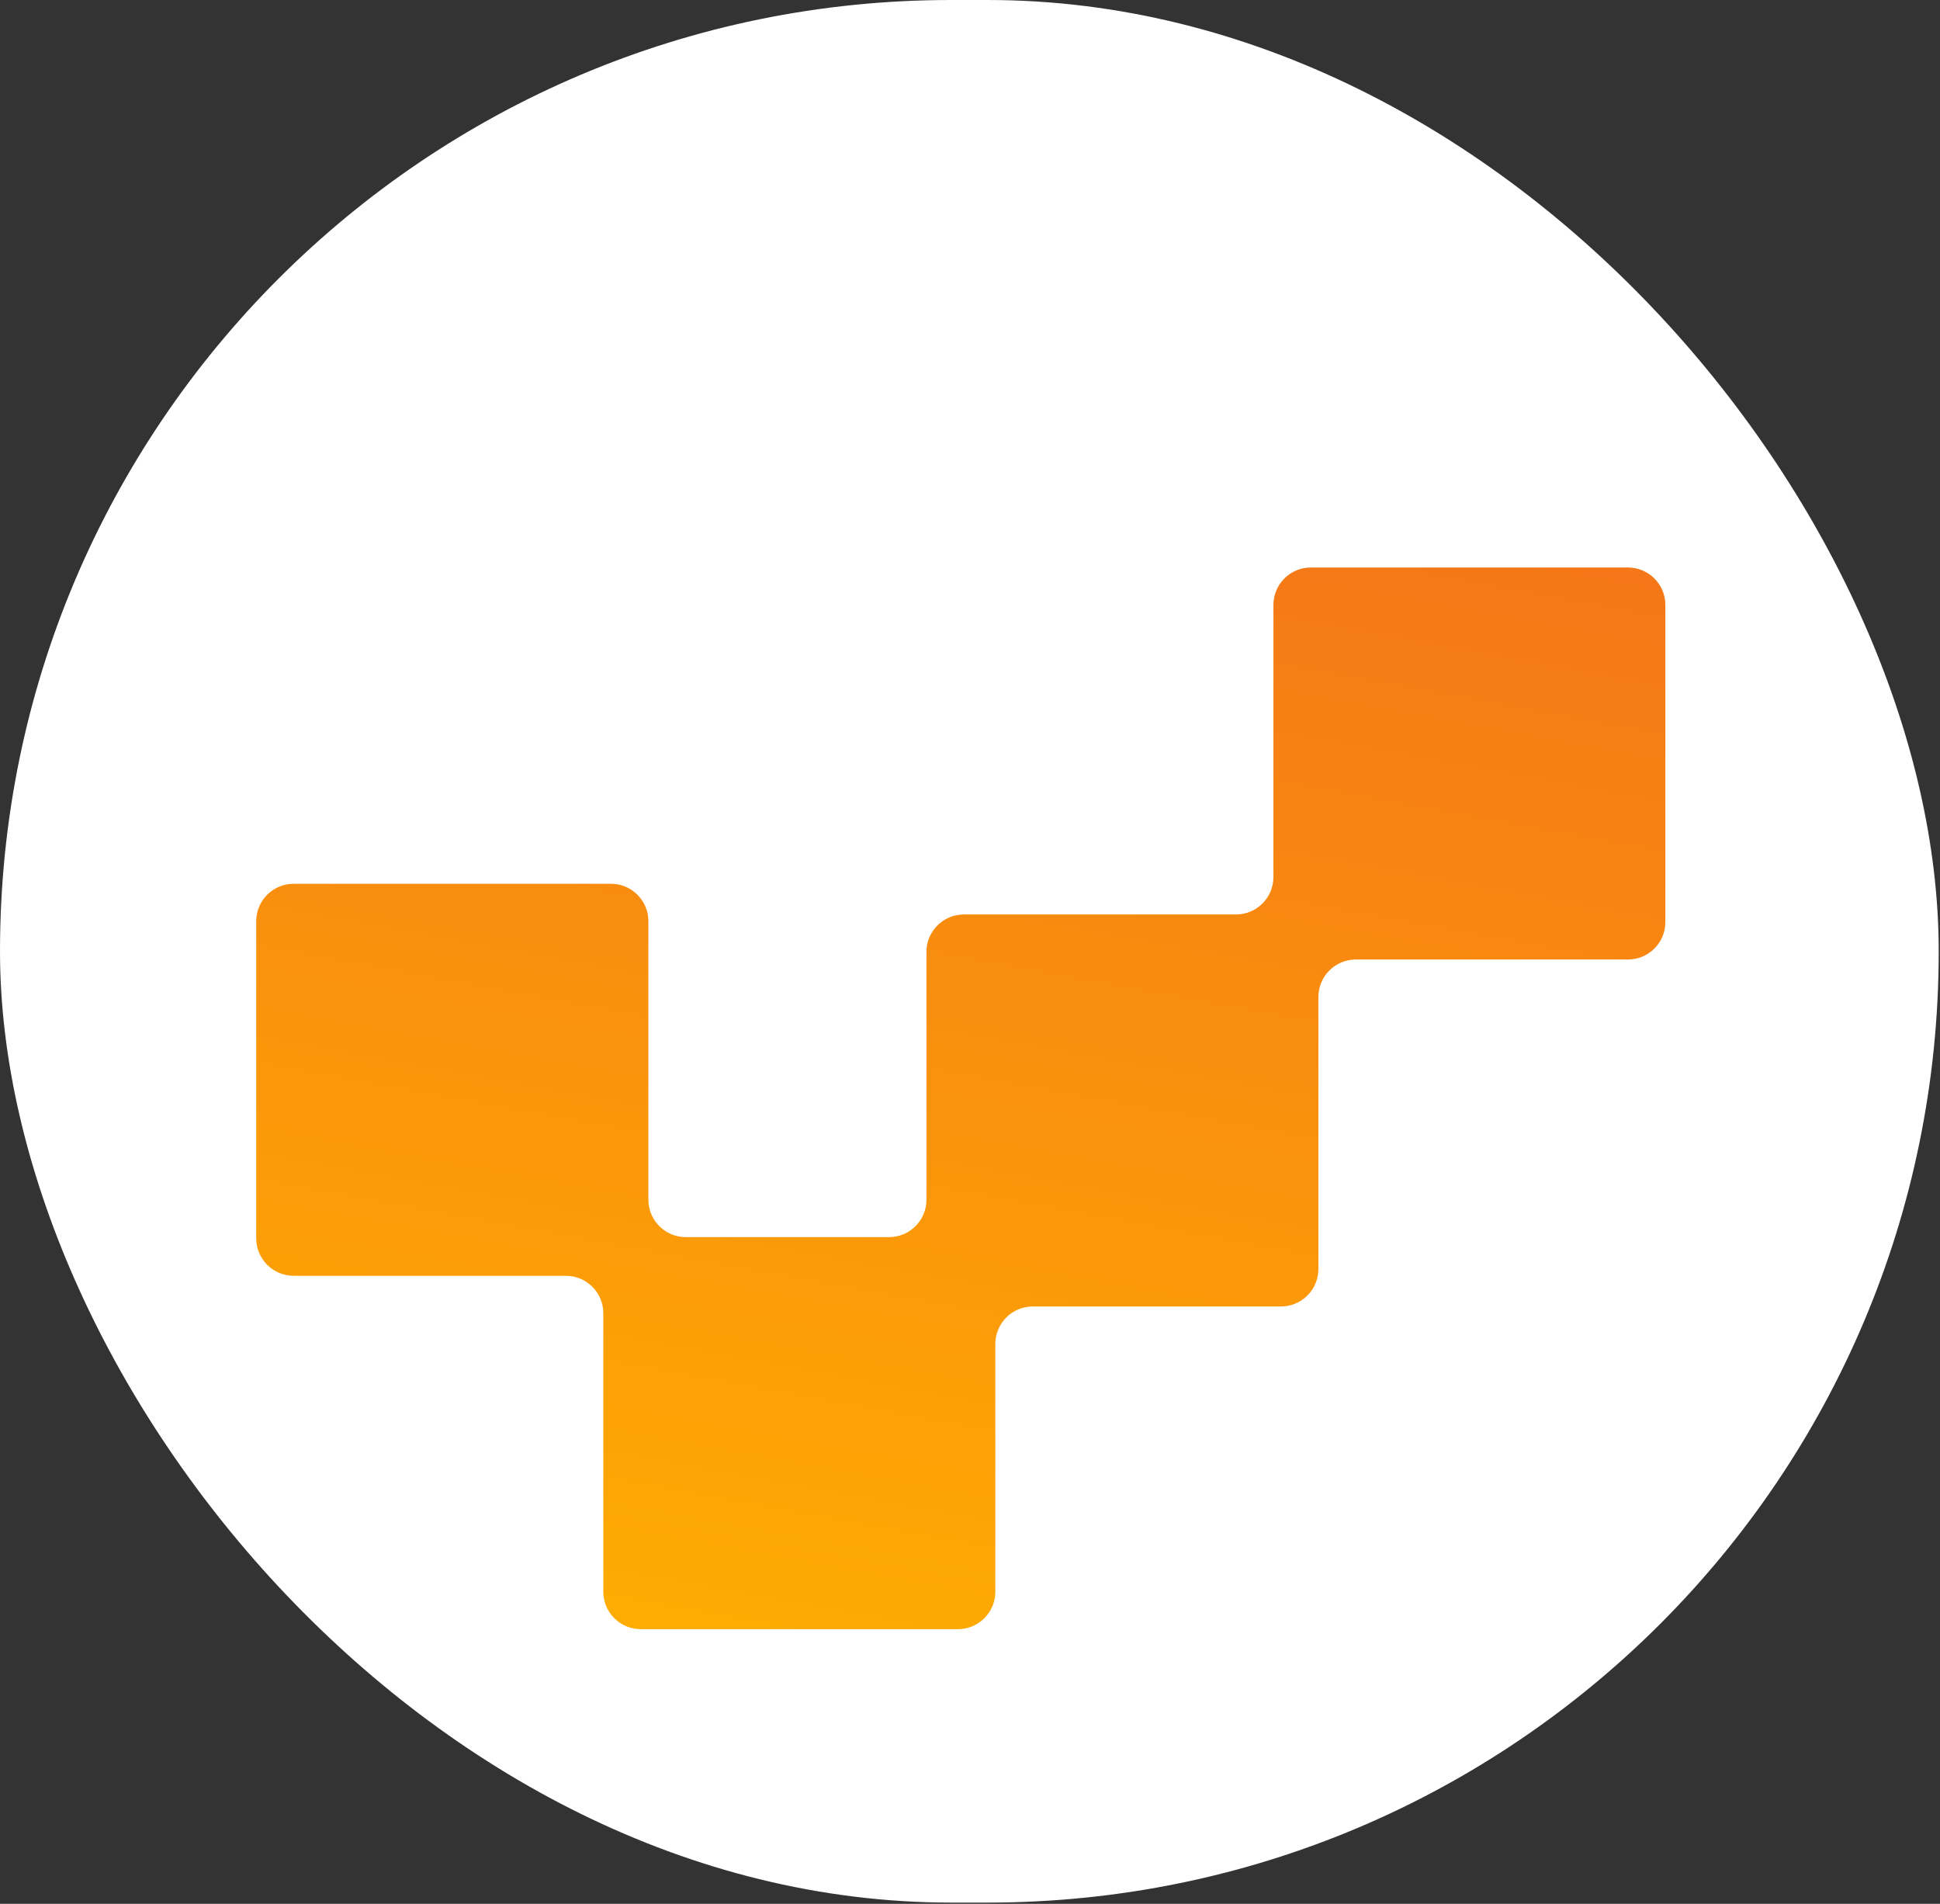
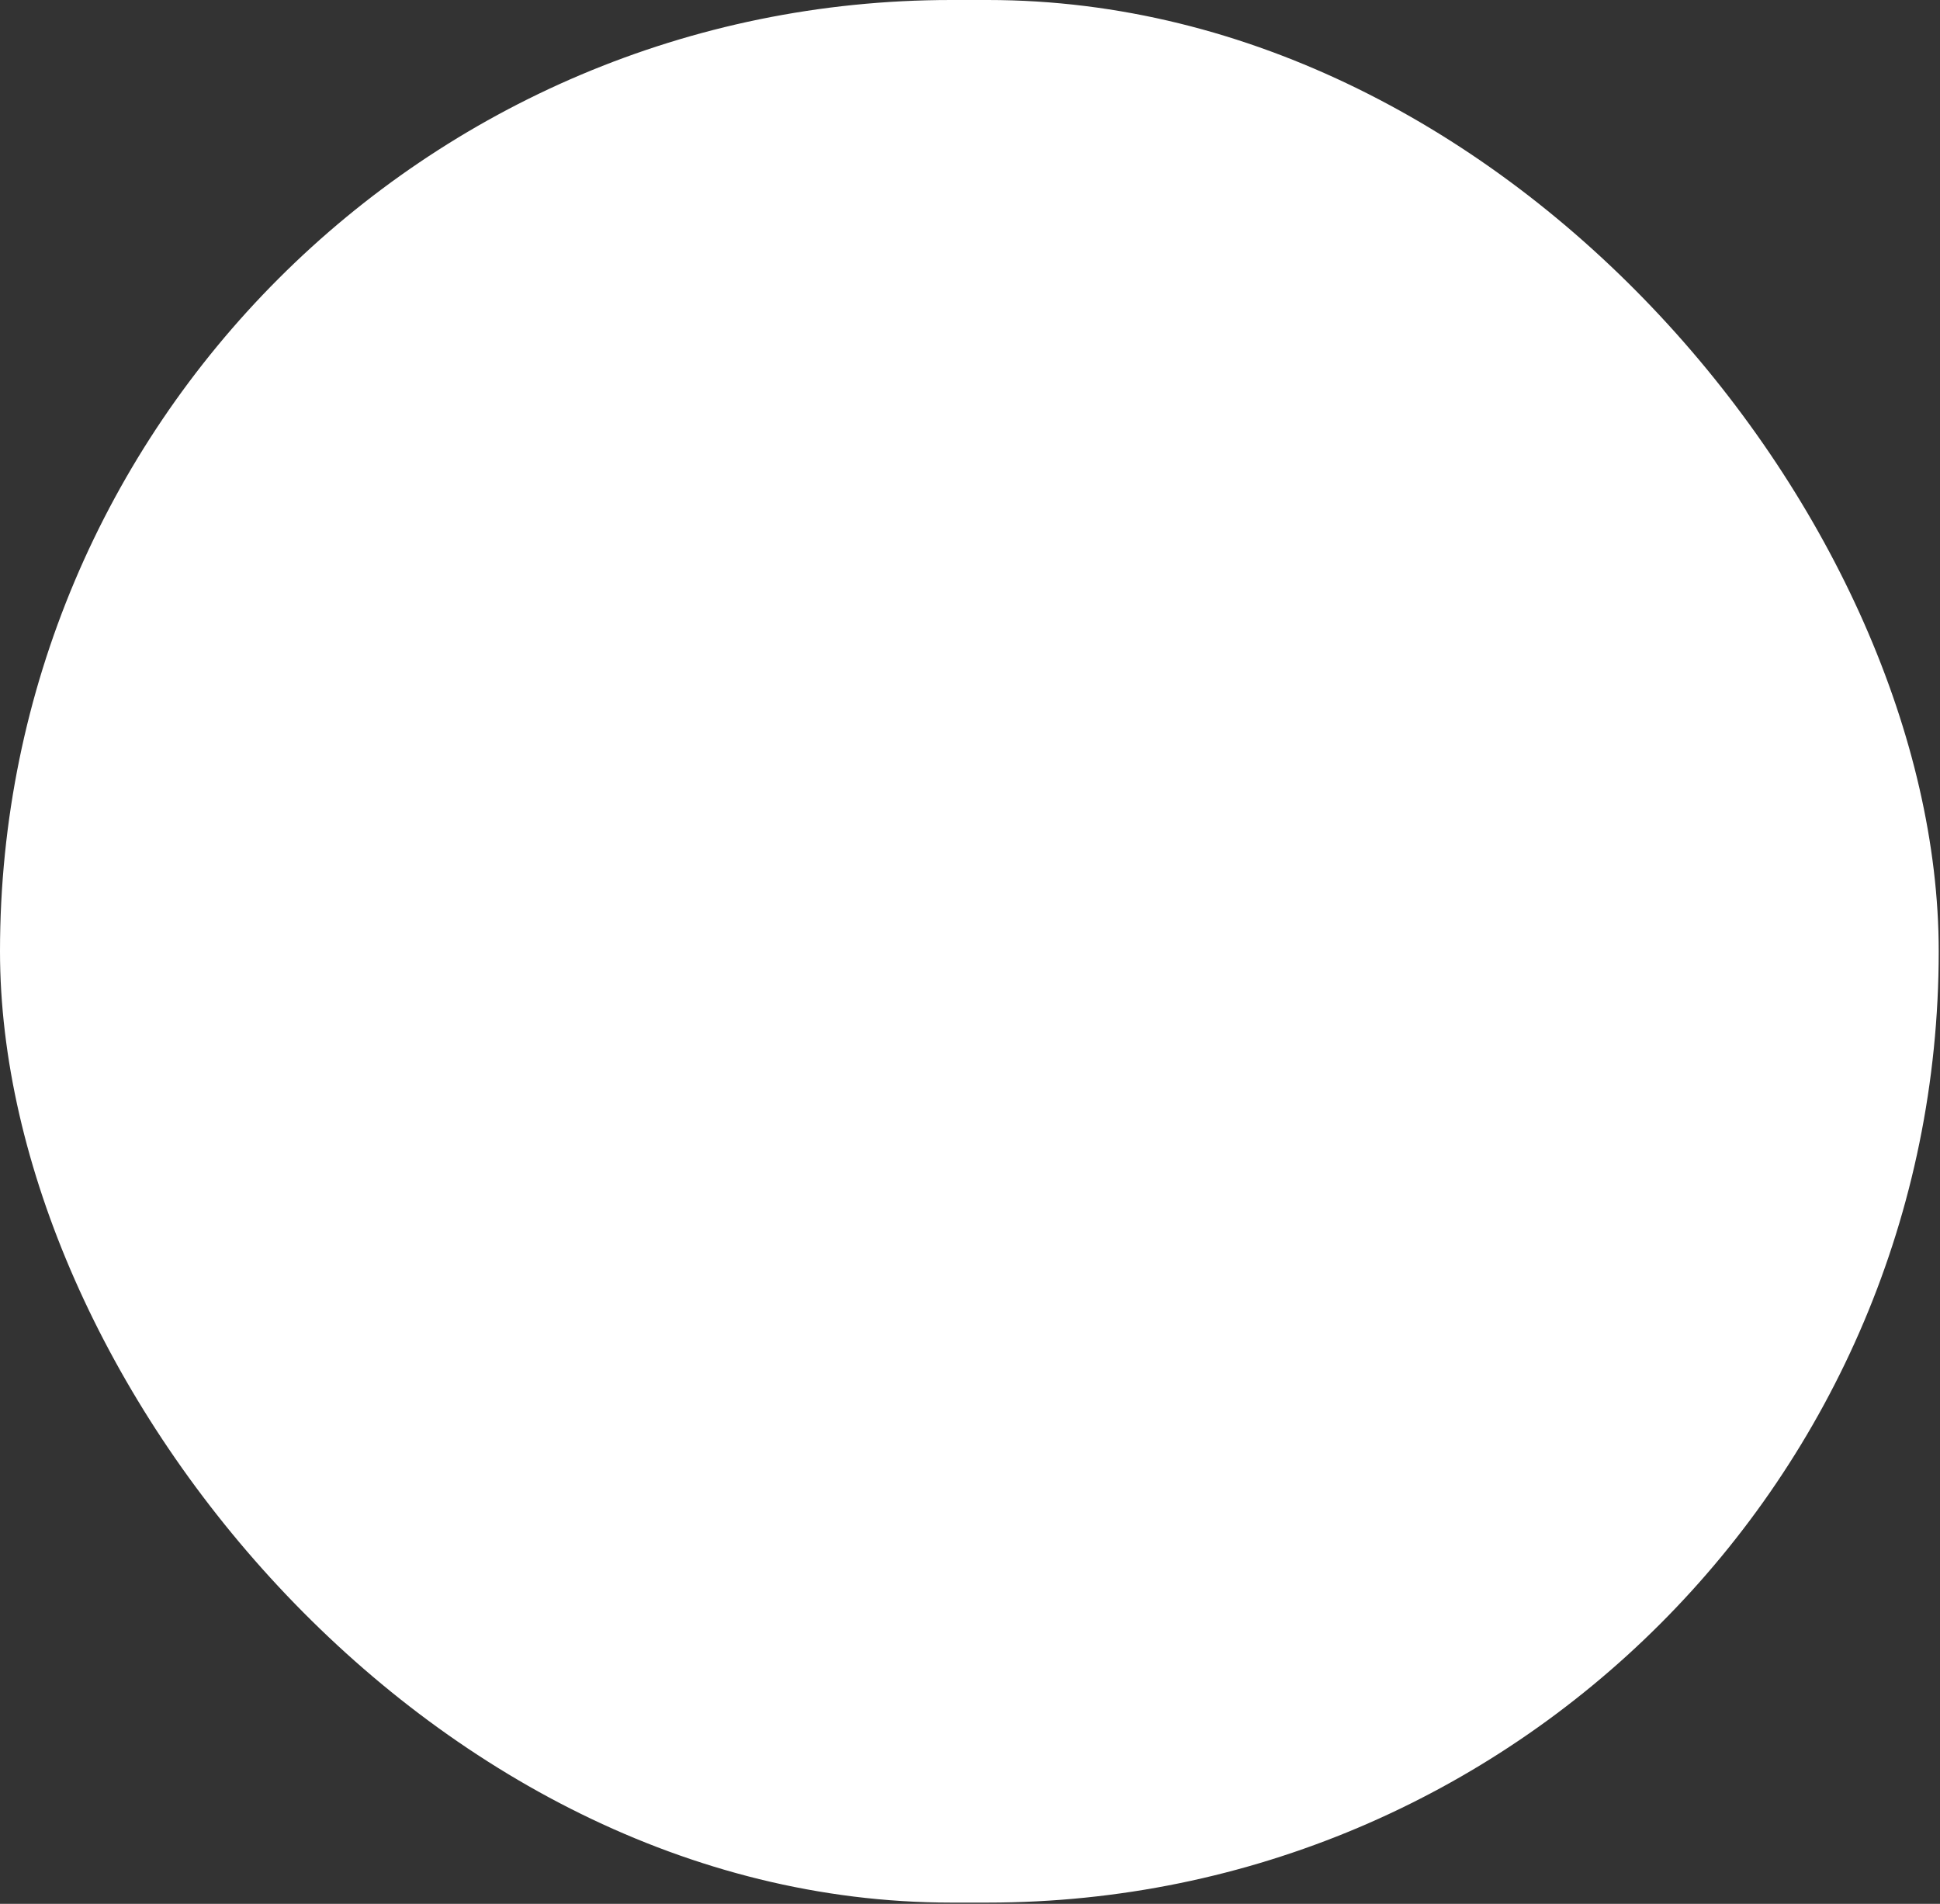
<svg xmlns="http://www.w3.org/2000/svg" width="106" height="104" viewBox="0 0 106 104" fill="none">
  <rect x="0" y="0" width="106" height="104" fill="#333333" stroke="none" />
  <rect width="105.93" height="103.93" rx="51.965" fill="white" />
  <g clip-path="url(#clip0_1110_68)">
-     <path d="M88.955 31H71.624C70.493 31 69.579 31.917 69.579 33.044V47.908C69.579 49.038 68.662 49.953 67.534 49.953H52.666C51.535 49.953 50.621 50.87 50.621 51.997V65.535C50.621 66.665 49.703 67.579 48.576 67.579H37.472C36.341 67.579 35.427 66.662 35.427 65.535V50.321C35.427 49.191 34.51 48.277 33.382 48.277H16.045C14.914 48.277 14 49.194 14 50.321V67.647C14 68.777 14.917 69.691 16.045 69.691H30.919C32.05 69.691 32.964 70.608 32.964 71.736V86.949C32.964 88.08 33.882 88.994 35.009 88.994H52.34C53.471 88.994 54.385 88.077 54.385 86.949V73.412C54.385 72.281 55.303 71.367 56.43 71.367H69.991C71.121 71.367 72.036 70.45 72.036 69.322V54.459C72.036 53.329 72.953 52.414 74.081 52.414H88.949C90.079 52.414 90.994 51.497 90.994 50.37V33.044C90.994 31.914 90.076 31 88.949 31H88.955Z" fill="url(#paint0_linear_1110_68)" />
+     <path d="M88.955 31H71.624C70.493 31 69.579 31.917 69.579 33.044V47.908C69.579 49.038 68.662 49.953 67.534 49.953H52.666C51.535 49.953 50.621 50.87 50.621 51.997V65.535H37.472C36.341 67.579 35.427 66.662 35.427 65.535V50.321C35.427 49.191 34.51 48.277 33.382 48.277H16.045C14.914 48.277 14 49.194 14 50.321V67.647C14 68.777 14.917 69.691 16.045 69.691H30.919C32.05 69.691 32.964 70.608 32.964 71.736V86.949C32.964 88.08 33.882 88.994 35.009 88.994H52.34C53.471 88.994 54.385 88.077 54.385 86.949V73.412C54.385 72.281 55.303 71.367 56.43 71.367H69.991C71.121 71.367 72.036 70.45 72.036 69.322V54.459C72.036 53.329 72.953 52.414 74.081 52.414H88.949C90.079 52.414 90.994 51.497 90.994 50.37V33.044C90.994 31.914 90.076 31 88.949 31H88.955Z" fill="url(#paint0_linear_1110_68)" />
  </g>
  <defs>
    <linearGradient id="paint0_linear_1110_68" x1="37.923" y1="129.931" x2="70.575" y2="-48.433" gradientUnits="userSpaceOnUse">
      <stop offset="0.19" stop-color="#FFB000" />
      <stop offset="0.96" stop-color="#EC412E" />
    </linearGradient>
    <clipPath id="clip0_1110_68">
-       <rect width="77" height="58" fill="white" transform="translate(14 31)" />
-     </clipPath>
+       </clipPath>
  </defs>
</svg>